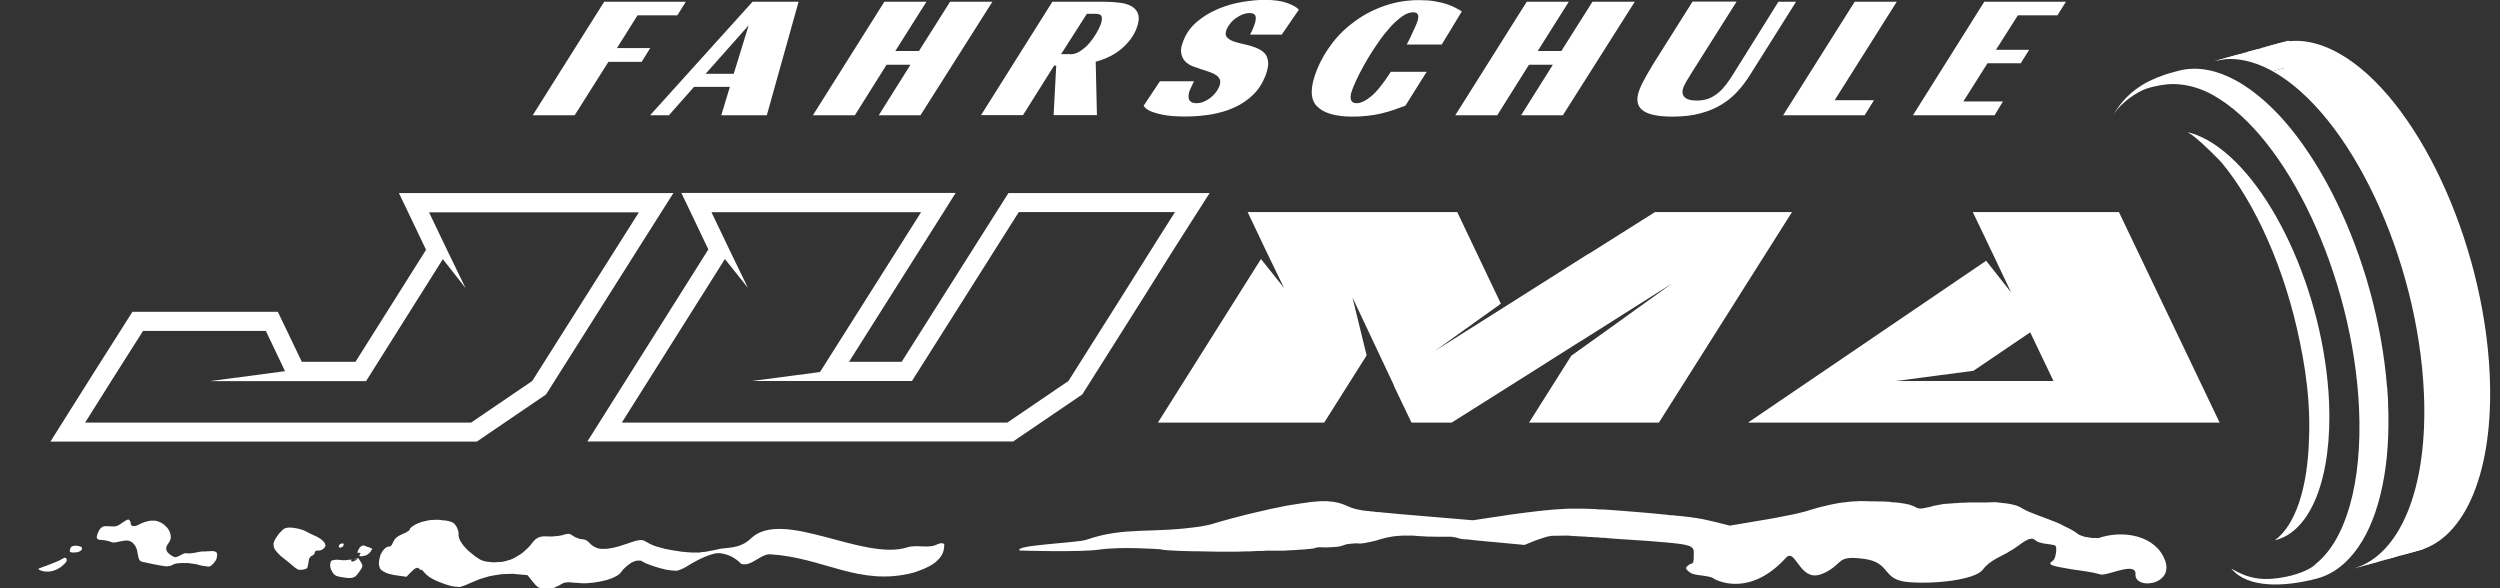
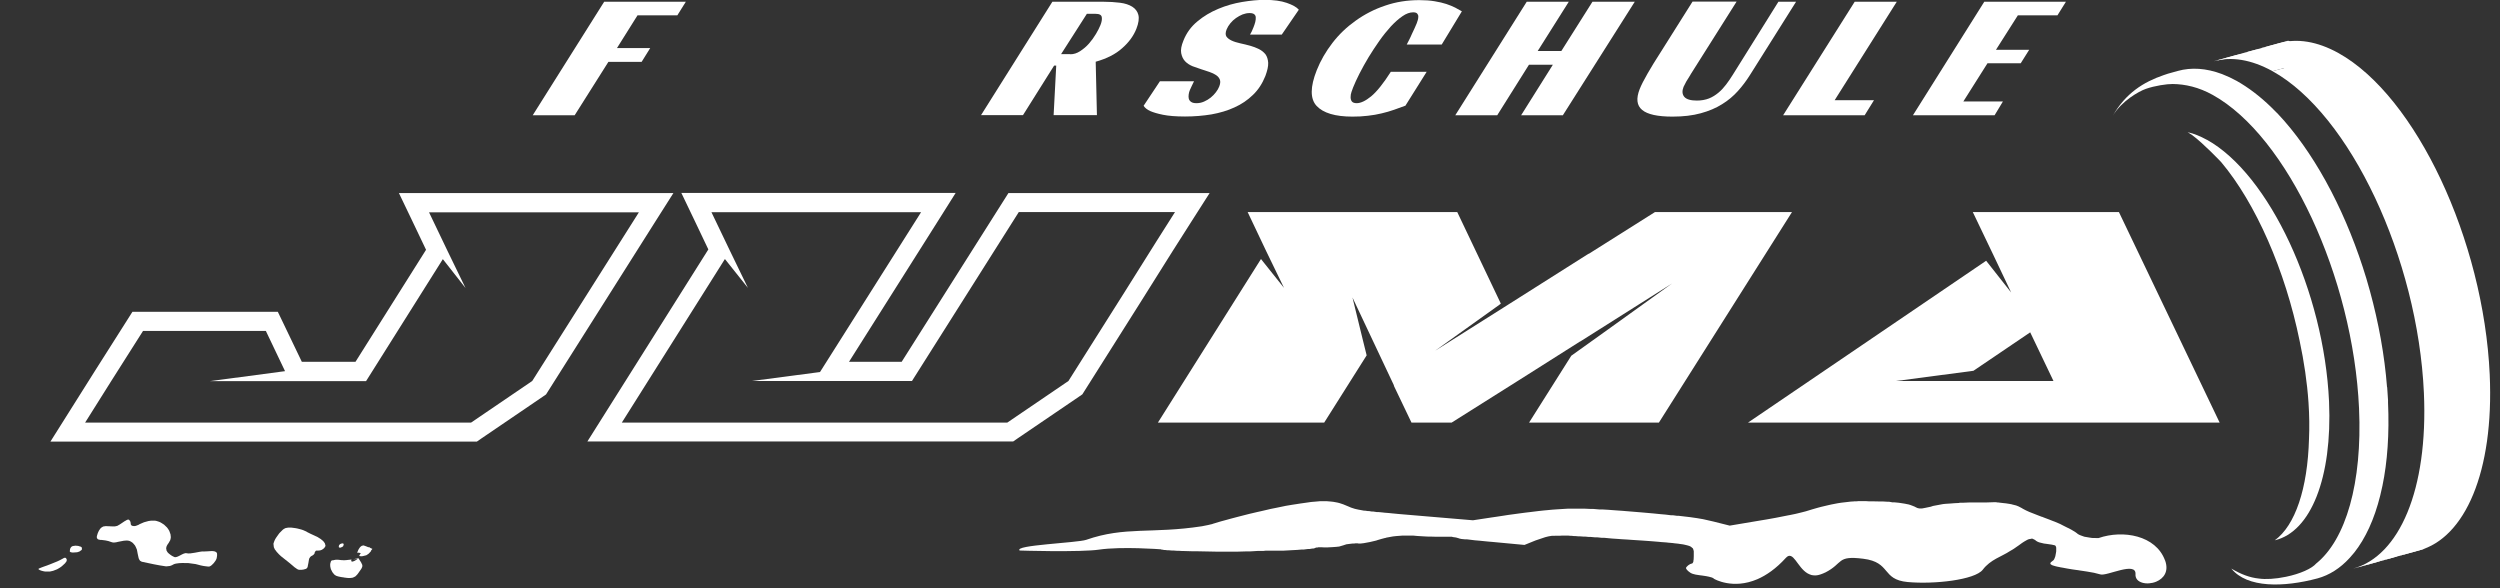
<svg xmlns="http://www.w3.org/2000/svg" width="136" height="32" viewBox="0 0 136 32" fill="none">
  <rect x="0" y="0" width="136" height="32" fill="#333333" stroke="none" />
  <g clip-path="url(#clip0_3_238)">
    <g clip-path="url(#clip1_3_238)">
      <path d="M34.763 11.538L28.953 20.726L25.628 22.988H4.631L6.053 20.726L7.78 18.004H14.463L15.506 20.191L11.423 20.733H19.914L24.091 14.097L25.324 15.668L24.355 13.671L23.34 11.551H34.756M36.645 10.502H21.701L22.412 11.985L23.177 13.589L19.338 19.683H16.42L15.397 17.551L15.113 16.962H7.204L6.9 17.442L5.173 20.164L3.744 22.433L2.742 24.024H25.94L26.204 23.841L29.529 21.579L29.705 21.457L29.82 21.275L35.629 12.086L36.638 10.495L36.645 10.502Z" fill="white" />
      <path d="M63.919 11.538L62.923 13.109L61.163 15.912L58.123 20.726L54.798 22.988H33.828L39.435 14.091L40.687 15.661L39.719 13.664L38.703 11.545H50.106L44.608 20.239L40.904 20.726H49.611L55.421 11.538H63.912M65.808 10.502H54.859L54.554 10.983L49.05 19.683H46.185L50.986 12.086L51.988 10.495H37.065L37.776 11.978L38.534 13.569L32.955 22.426L31.953 24.017H55.116L55.38 23.834L58.705 21.573L58.881 21.451L58.996 21.268L62.036 16.454L63.797 13.65L64.792 12.086L65.808 10.495V10.502Z" fill="white" />
      <path d="M97.483 11.538H90.028L86.433 13.806H86.412L81.76 16.752L78.07 19.081L81.571 16.576L81.645 16.515L79.275 11.538H67.873L68.882 13.664L69.85 15.661L68.597 14.091L62.991 22.988H72.037L74.346 19.331L74.143 18.512L73.574 16.183L75.836 20.977H75.822L76.784 22.988H78.971L82.614 20.692L85.938 18.587L85.972 18.573L90.962 15.418L87.475 17.923L85.478 19.352L83.182 22.988H90.245L97.483 11.538Z" fill="white" />
      <path d="M95.093 22.988H120.748L115.27 11.538H107.321L108.459 13.915L109.407 15.912L108.046 14.185L95.093 22.988ZM110.443 18.079L111.709 20.726H103.143L107.355 20.171L110.443 18.079Z" fill="white" />
      <path d="M32.867 0.095H37.309L36.848 0.833H34.681L33.564 2.614H35.372L34.905 3.365H33.097L31.262 6.27H28.98L32.867 0.095Z" fill="white" />
-       <path d="M41.71 6.27H39.238L39.705 4.726H37.755L36.388 6.27H35.365L40.938 0.095H43.443L41.717 6.263L41.71 6.27ZM38.385 4.015H39.915L40.728 1.375L38.385 4.015Z" fill="white" />
-       <path d="M50.086 6.27H47.804L49.53 3.521H48.23L46.504 6.27H44.222L48.108 0.095H50.397L48.704 2.776H49.991L51.684 0.095H53.986L50.079 6.263L50.086 6.27Z" fill="white" />
      <path d="M61.82 1.564C61.671 1.943 61.413 2.302 61.048 2.62C60.689 2.945 60.208 3.189 59.606 3.358L59.673 6.263H57.317L57.459 3.568H57.344L55.651 6.263H53.369L57.249 0.095H60.025C60.35 0.095 60.648 0.115 60.926 0.149C61.203 0.183 61.42 0.257 61.596 0.366C61.766 0.474 61.881 0.623 61.928 0.813C61.975 1.002 61.942 1.253 61.82 1.564ZM58.224 2.952C58.407 2.952 58.583 2.898 58.759 2.783C58.935 2.668 59.098 2.532 59.24 2.37C59.382 2.207 59.511 2.031 59.619 1.848C59.727 1.666 59.809 1.503 59.863 1.368C59.931 1.198 59.958 1.056 59.937 0.934C59.917 0.813 59.809 0.752 59.599 0.752H59.125L57.723 2.945H58.218L58.224 2.952Z" fill="white" />
      <path d="M68.002 1.882C68.063 1.788 68.124 1.652 68.191 1.483C68.232 1.388 68.259 1.293 68.286 1.198C68.306 1.104 68.32 1.022 68.313 0.948C68.313 0.873 68.279 0.813 68.225 0.772C68.171 0.731 68.09 0.711 67.975 0.711C67.846 0.711 67.724 0.738 67.595 0.785C67.467 0.84 67.352 0.901 67.237 0.982C67.121 1.063 67.02 1.158 66.932 1.266C66.844 1.375 66.776 1.483 66.729 1.598C66.661 1.767 66.661 1.896 66.715 1.984C66.776 2.072 66.871 2.146 67 2.207C67.128 2.268 67.291 2.316 67.467 2.356C67.65 2.397 67.832 2.438 68.022 2.492C68.178 2.539 68.334 2.593 68.482 2.668C68.631 2.742 68.746 2.837 68.841 2.952C68.929 3.074 68.977 3.23 68.99 3.419C68.997 3.609 68.943 3.846 68.835 4.137C68.672 4.543 68.449 4.889 68.157 5.166C67.873 5.444 67.534 5.674 67.155 5.843C66.776 6.019 66.356 6.141 65.903 6.223C65.449 6.297 64.968 6.338 64.467 6.338C63.966 6.338 63.56 6.304 63.262 6.243C62.964 6.182 62.741 6.114 62.585 6.047C62.402 5.965 62.28 5.864 62.212 5.755L63.099 4.421H64.955C64.928 4.482 64.887 4.557 64.84 4.658C64.792 4.76 64.758 4.841 64.731 4.895C64.697 4.97 64.677 5.051 64.664 5.139C64.65 5.227 64.657 5.302 64.67 5.369C64.691 5.444 64.731 5.498 64.799 5.545C64.867 5.593 64.962 5.613 65.09 5.613C65.232 5.613 65.368 5.586 65.503 5.525C65.639 5.464 65.754 5.397 65.862 5.309C65.97 5.22 66.065 5.126 66.146 5.017C66.228 4.909 66.289 4.807 66.329 4.699C66.383 4.557 66.397 4.435 66.363 4.34C66.329 4.245 66.261 4.157 66.16 4.09C66.058 4.022 65.936 3.961 65.794 3.914C65.645 3.866 65.496 3.812 65.341 3.765C65.192 3.717 65.036 3.663 64.874 3.602C64.711 3.534 64.576 3.446 64.467 3.331C64.359 3.216 64.291 3.067 64.257 2.891C64.223 2.715 64.264 2.485 64.379 2.207C64.542 1.794 64.799 1.442 65.138 1.165C65.476 0.88 65.855 0.657 66.275 0.481C66.695 0.305 67.121 0.183 67.568 0.108C68.015 0.034 68.421 -0.007 68.794 -0.007C69.288 -0.007 69.688 0.047 69.999 0.156C70.311 0.264 70.534 0.386 70.656 0.528L69.728 1.882H67.975H68.002Z" fill="white" />
      <path d="M76.472 5.742C76.262 5.816 76.052 5.898 75.836 5.972C75.619 6.047 75.396 6.114 75.159 6.168C74.928 6.223 74.678 6.27 74.414 6.297C74.15 6.331 73.872 6.344 73.574 6.344C72.633 6.344 71.983 6.148 71.624 5.762C71.265 5.376 71.272 4.726 71.631 3.819C71.841 3.291 72.125 2.803 72.484 2.336C72.843 1.869 73.263 1.469 73.75 1.124C74.231 0.779 74.766 0.501 75.355 0.305C75.944 0.102 76.56 0.007 77.217 0.007C77.529 0.007 77.799 0.027 78.043 0.068C78.287 0.108 78.497 0.156 78.68 0.217C78.862 0.278 79.025 0.345 79.16 0.413C79.296 0.487 79.418 0.555 79.526 0.616L78.429 2.424H76.526C76.56 2.356 76.601 2.275 76.655 2.173C76.709 2.072 76.757 1.964 76.804 1.855C76.852 1.747 76.906 1.645 76.953 1.537C77 1.435 77.041 1.347 77.068 1.273C77.088 1.219 77.109 1.158 77.129 1.09C77.149 1.022 77.156 0.955 77.156 0.894C77.156 0.826 77.129 0.779 77.088 0.731C77.048 0.691 76.973 0.67 76.879 0.67C76.696 0.67 76.499 0.738 76.296 0.88C76.086 1.022 75.883 1.205 75.666 1.435C75.457 1.666 75.247 1.923 75.037 2.221C74.827 2.519 74.637 2.81 74.454 3.108C74.272 3.413 74.109 3.704 73.96 3.995C73.811 4.286 73.696 4.543 73.608 4.76C73.581 4.828 73.554 4.909 73.52 5.004C73.486 5.099 73.473 5.193 73.473 5.288C73.473 5.376 73.493 5.457 73.54 5.518C73.588 5.579 73.676 5.613 73.805 5.613C74.021 5.613 74.285 5.491 74.59 5.241C74.895 4.99 75.254 4.543 75.66 3.907H77.61L76.459 5.742H76.472Z" fill="white" />
      <path d="M85.031 6.27H82.749L84.476 3.521H83.176L81.449 6.27H79.167L83.054 0.095H85.342L83.65 2.776H84.936L86.629 0.095H88.931L85.024 6.263L85.031 6.27Z" fill="white" />
      <path d="M91.964 4.063C91.87 4.205 91.795 4.327 91.734 4.435C91.673 4.543 91.626 4.638 91.585 4.726C91.497 4.95 91.511 5.132 91.626 5.268C91.741 5.403 91.971 5.471 92.31 5.471C92.553 5.471 92.777 5.43 92.967 5.356C93.156 5.281 93.325 5.173 93.481 5.044C93.637 4.916 93.772 4.767 93.901 4.598C94.03 4.428 94.151 4.252 94.267 4.063L96.745 0.095H97.706L95.201 4.076C95.005 4.388 94.788 4.679 94.544 4.95C94.3 5.22 94.016 5.464 93.684 5.667C93.353 5.877 92.966 6.04 92.52 6.162C92.079 6.284 91.565 6.344 90.983 6.344C90.17 6.344 89.622 6.223 89.331 5.979C89.039 5.735 88.999 5.363 89.195 4.855C89.283 4.631 89.432 4.34 89.635 3.988C89.838 3.636 90.069 3.257 90.333 2.851L92.073 0.088H94.47L91.964 4.056V4.063Z" fill="white" />
      <path d="M100.895 0.095H103.184L99.805 5.451H101.945L101.437 6.27H97.002L100.895 0.095Z" fill="white" />
      <path d="M107.944 0.095H112.386L111.926 0.833H109.772L108.581 2.708H110.388L109.928 3.44H108.12L106.807 5.518H108.96L108.506 6.27H104.064L107.944 0.095Z" fill="white" />
      <path d="M121.615 3.006L120.423 3.331C121.378 3.067 122.461 3.23 123.626 3.873L124.818 3.548C123.653 2.905 122.57 2.742 121.615 3.006Z" fill="white" />
      <path d="M133.051 21.044C132.719 13.725 129.036 5.891 124.818 3.548L123.626 3.873C127.844 6.216 131.528 14.043 131.86 21.369C132.097 26.664 130.512 30.246 128.02 30.93L129.212 30.605C131.704 29.921 133.288 26.339 133.051 21.044Z" fill="white" />
      <path d="M133.972 20.787C133.64 13.468 129.957 5.634 125.738 3.291C124.574 2.647 123.49 2.485 122.536 2.749L121.893 2.925C122.847 2.661 123.931 2.824 125.095 3.467C129.314 5.81 132.997 13.637 133.329 20.963C133.566 26.258 131.981 29.84 129.49 30.524L130.133 30.348C132.625 29.664 134.209 26.082 133.972 20.787Z" fill="white" />
      <path d="M135.441 20.381C135.11 13.061 131.426 5.227 127.208 2.884C126.043 2.241 124.96 2.079 124.005 2.343L122.813 2.668C123.768 2.404 124.851 2.566 126.016 3.209C130.234 5.552 133.918 13.38 134.25 20.706C134.487 26.001 132.902 29.583 130.411 30.267L131.602 29.942C134.094 29.258 135.678 25.676 135.441 20.381Z" fill="white" />
      <path d="M120.43 3.331L124.479 2.214L127.323 3.609L130.763 7.164L133.992 14.937L134.845 23.38L133.613 27.734L131.832 29.874L128.02 30.93L129.618 30.443L131.616 28.262L132.09 25.019L132.117 19.013L130.939 12.967L127.763 6.609L123.721 3.25L122.509 2.912L120.43 3.331Z" fill="white" />
      <path d="M120.051 7.604C119.692 7.408 119.347 7.265 119.008 7.191L119.062 7.225C119.13 7.265 119.191 7.313 119.259 7.353C119.882 7.814 120.829 8.816 120.829 8.816C122.705 11.044 124.317 14.7 125.102 18.553C125.339 19.663 125.508 20.794 125.583 21.904C125.63 22.602 125.637 23.259 125.61 23.868C125.535 26.59 124.858 28.587 123.748 29.393C125.711 28.926 126.883 25.987 126.7 21.843C126.429 15.878 123.45 9.493 120.058 7.604H120.051Z" fill="white" />
      <path d="M129.855 21.065C129.72 19.318 129.395 17.551 128.928 15.844L128.731 15.154C128.223 13.474 127.573 11.863 126.822 10.414L126.51 9.832C125.732 8.43 124.858 7.191 123.924 6.202L123.538 5.816C122.935 5.234 122.312 4.76 121.676 4.401C121.54 4.327 121.405 4.259 121.276 4.198L120.877 4.029C120.01 3.704 119.204 3.656 118.473 3.859L117.938 4.008C117.864 4.029 117.762 4.063 117.694 4.09C116.611 4.462 115.643 5.065 114.939 6.29C115.419 5.498 116.347 4.97 116.733 4.835C117.207 4.665 117.891 4.564 118.196 4.57C118.873 4.577 119.611 4.74 120.376 5.166C124.438 7.421 128.007 15.072 128.332 22.216C128.515 26.272 127.614 29.359 125.996 30.659C125.772 30.923 125.143 31.215 124.357 31.377C123.775 31.499 123.24 31.526 122.874 31.472C122.4 31.424 121.906 31.242 121.385 30.93C122.245 32 124.242 31.953 126.07 31.465C126.72 31.289 127.309 30.91 127.817 30.355L128.074 30.057C128.684 29.285 129.165 28.242 129.483 26.962L129.605 26.427C129.876 25.121 129.984 23.597 129.909 21.898C129.909 21.857 129.909 21.81 129.909 21.769L129.862 21.058L129.855 21.065Z" fill="white" />
-       <path d="M50.932 29.637C50.471 29.847 49.862 29.61 49.347 29.779C46.964 30.524 42.631 27.68 40.884 29.258C40.362 29.779 39.848 29.779 39.211 29.847L38.913 29.915L38.771 29.942L38.493 29.996L38.595 29.976L38.46 30.003L38.331 30.023H38.27L38.047 30.057H37.938H37.721H37.593L37.464 30.043H37.39L37.241 30.023H37.153L36.543 29.928L36.157 29.854L35.988 29.806L35.819 29.759L35.744 29.738L35.595 29.691L35.528 29.664L35.406 29.61L35.352 29.583L35.25 29.529L35.209 29.502L35.027 29.407L34.905 29.38H34.83L34.749 29.393H34.702L34.607 29.42L34.553 29.434L34.438 29.468L34.37 29.488L34.234 29.535L34.153 29.562L33.761 29.691L33.523 29.759L33.415 29.786L33.212 29.826L33.117 29.84L32.934 29.86H32.853H32.697L32.63 29.847L32.494 29.82L32.433 29.793L32.318 29.738L32.264 29.705L32.163 29.63L32.115 29.583L32 29.468L31.925 29.413L31.892 29.393L31.824 29.359H31.783L31.702 29.332H31.655L31.546 29.312L31.465 29.292L31.424 29.278L31.255 29.204L31.194 29.163L31.052 29.075L30.978 29.041H30.944H30.869L30.815 29.055L30.761 29.068H30.727L30.653 29.095L30.612 29.109L30.443 29.143L30.307 29.163H30.233L30.091 29.183H30.023H29.887H29.826L29.657 29.177H29.556L29.508 29.183L29.339 29.217L29.271 29.251L29.136 29.332L29.075 29.393L29.014 29.461L28.98 29.502L28.912 29.583L28.878 29.63L28.784 29.738L28.696 29.826L28.648 29.874L28.432 30.064L28.323 30.145L27.964 30.361L27.788 30.436L27.755 30.45L27.524 30.517L27.409 30.544L27.267 30.571H27.159L26.861 30.592L26.705 30.578L26.461 30.551L26.333 30.524L26.272 30.504L26.15 30.456L26.082 30.416L26.014 30.375L25.974 30.348L25.892 30.294L25.845 30.26L25.507 29.989L25.297 29.779L25.209 29.671L25.127 29.562L25.093 29.508L25.033 29.407L25.012 29.359L24.972 29.271V29.231L24.945 29.156V29.129V28.973L24.918 28.852L24.897 28.791L24.843 28.669L24.809 28.614L24.741 28.513L24.701 28.479L24.613 28.418L24.532 28.384L24.484 28.371L24.383 28.344L24.322 28.33L24.2 28.31H24.132L23.861 28.276H23.719L23.428 28.29L23.292 28.31L22.947 28.391L22.724 28.472L22.629 28.52L22.541 28.567L22.5 28.594L22.426 28.642L22.399 28.662L22.345 28.709L22.324 28.73L22.297 28.777V28.797L22.263 28.845L22.223 28.879L22.195 28.899L22.06 28.98L21.979 29.014L21.735 29.129L21.613 29.204L21.566 29.244L21.485 29.326L21.451 29.373L21.396 29.474L21.369 29.535L21.288 29.678L21.254 29.705H21.241L21.214 29.725H21.2L21.058 29.752L20.956 29.82L20.909 29.867L20.814 29.976L20.774 30.043L20.699 30.179L20.679 30.253L20.625 30.483L20.611 30.619V30.68L20.631 30.795L20.645 30.822V30.808L20.659 30.89L20.686 30.944L20.706 30.971L20.753 31.018L20.787 31.038L20.855 31.086L20.895 31.106L20.923 31.12L20.983 31.154L21.051 31.181L21.2 31.228L21.288 31.248L21.376 31.269L21.437 31.282L21.586 31.303L22.114 31.377L22.331 31.147L22.5 30.991L22.588 30.923L22.629 30.91L22.703 30.89H22.737L22.798 30.93L22.825 30.964L22.879 31.012H22.907V30.998H22.92H22.94H22.954L23.008 31.059L23.042 31.099L23.204 31.269L23.252 31.303L23.306 31.35L23.36 31.391L23.462 31.452L23.523 31.485L23.57 31.512L23.665 31.56L23.868 31.648L23.99 31.695L24.024 31.709L24.091 31.736L24.152 31.756L24.261 31.797L24.308 31.81L24.396 31.837H24.41L24.464 31.858L24.593 31.892H24.653L24.768 31.919H24.823H24.857H24.89L24.924 31.932H25.006L25.087 31.912L25.134 31.898L25.324 31.831H25.337L25.439 31.777L26.109 31.499L26.563 31.363L26.786 31.316L27.233 31.242L27.457 31.228L27.897 31.215L28.107 31.235L28.696 31.289L28.973 31.634L29.129 31.817L29.21 31.898L29.251 31.925L29.332 31.973L29.38 31.986L29.474 32.014H29.535L29.779 32.041L29.935 32.027L30.016 32.007L30.172 31.959L30.253 31.925L30.409 31.851L30.49 31.804L30.639 31.722L30.734 31.689H30.788L30.91 31.675H30.991L31.079 31.689H31.133L31.242 31.702H31.303L31.661 31.729H31.912L32.041 31.716L32.291 31.695L32.413 31.675L32.657 31.634L32.772 31.607L33.002 31.553L33.104 31.519L33.3 31.452L33.388 31.411L33.551 31.33L33.611 31.289L33.727 31.201L33.761 31.154L33.909 30.971L34.018 30.863L34.072 30.815L34.18 30.727L34.234 30.686L34.343 30.612L34.397 30.585L34.505 30.538L34.559 30.524L34.661 30.497H34.708H34.803H34.844L34.925 30.531L34.959 30.551L35.067 30.612L35.162 30.659L35.223 30.68L35.48 30.774L35.623 30.822L35.914 30.91L36.049 30.944L36.184 30.978L36.245 30.991L36.361 31.012H36.408L36.564 31.038H36.652L36.692 31.045H36.855L36.936 31.012L37.017 30.984L37.065 30.964L37.16 30.923L37.214 30.896L37.322 30.835L37.39 30.795L37.525 30.713L37.606 30.666L37.85 30.531L38.026 30.436L38.114 30.395L38.29 30.314L38.372 30.28L38.527 30.219L38.588 30.199L38.832 30.124L38.967 30.097H39.028L39.157 30.091C39.631 30.151 39.976 30.328 40.322 30.673C40.843 30.849 41.358 30.151 41.879 30.151C44.818 30.328 46.727 31.912 49.666 31.16C49.666 31.16 50.492 30.917 50.878 30.592C51.277 30.26 51.352 30.009 51.372 29.63C51.372 29.63 51.325 29.434 50.885 29.657L50.932 29.637ZM30.436 29.576L30.409 29.562L30.436 29.583V29.576ZM29.738 29.63H29.725H29.732H29.738Z" fill="white" />
      <path d="M20.144 29.806L20.171 29.826L20.184 29.84L20.171 29.826L20.096 29.772L20.056 29.766H20.029L19.948 29.732L19.893 29.711L19.839 29.691L19.812 29.684L19.771 29.671H19.758L19.67 29.698L19.602 29.752L19.568 29.793L19.514 29.874L19.487 29.928L19.447 30.023L19.44 30.077L19.447 30.084L19.48 30.064L19.575 30.077L19.616 30.097H19.629L19.568 30.179L19.548 30.226L19.555 30.233L19.562 30.239H19.555L19.514 30.226L19.541 30.239L19.568 30.253L19.636 30.26H19.677L19.751 30.253H19.704H19.738L19.927 30.206L20.042 30.131L20.09 30.084L20.178 29.989L20.184 29.955L20.259 29.86L20.144 29.806Z" fill="white" />
      <path d="M19.69 30.693L19.65 30.605L19.616 30.551L19.501 30.368L19.189 30.429L19.25 30.422L19.358 30.416L19.386 30.409L19.419 30.402H19.433L19.44 30.409V30.416L19.413 30.429L19.399 30.443L19.345 30.477L19.304 30.504L19.237 30.531L19.203 30.544L19.162 30.551H19.142L19.115 30.531L19.108 30.483V30.463L19.128 30.436H19.142L18.837 30.47L18.735 30.477H18.688L18.6 30.47H18.566L18.383 30.449H18.275L18.234 30.456L18.153 30.47L18.119 30.483H18.099L18.065 30.477L18.045 30.49L18.011 30.524L17.997 30.551L17.964 30.68V30.788L17.97 30.842L17.964 30.788L17.97 30.835L17.991 30.93L17.997 30.944V30.957L18.024 31.011L18.079 31.12L18.113 31.167L18.194 31.262L18.255 31.303L18.289 31.323L18.37 31.35L18.417 31.363L18.519 31.384L18.593 31.397L18.695 31.411L18.654 31.404H18.661L18.722 31.418L18.884 31.438L18.979 31.445H19.02L19.162 31.431L19.223 31.411L19.331 31.357L19.386 31.303L19.433 31.255L19.46 31.221L19.514 31.147L19.541 31.106L19.609 31.011L19.65 30.951L19.663 30.93L19.704 30.842L19.71 30.802V30.734L19.69 30.693Z" fill="white" />
      <path d="M17.977 30.612L17.964 30.673L17.957 30.713L17.964 30.768V30.68L17.984 30.605L17.977 30.612Z" fill="white" />
-       <path d="M16.589 30.964L16.603 30.957L16.582 30.964H16.589Z" fill="white" />
      <path d="M17.605 29.461L17.557 29.413L17.442 29.319L17.375 29.278L17.259 29.204V29.21L17.232 29.19L17.205 29.183L17.151 29.156L16.901 29.041L16.724 28.953L16.657 28.912L16.488 28.838L16.386 28.804L16.176 28.75L16.068 28.73L15.858 28.703H15.763H15.675L15.634 28.709L15.56 28.723L15.526 28.73L15.438 28.777L15.377 28.824L15.343 28.858L15.201 29L15.14 29.082L15.011 29.265L14.964 29.346L14.923 29.434L14.91 29.474L14.883 29.549L14.876 29.583L14.896 29.766L14.95 29.887L15.005 29.955L15.059 30.03L15.093 30.064L15.167 30.145L15.208 30.185L15.296 30.267L15.35 30.307L15.458 30.395L15.519 30.443L15.783 30.653L15.844 30.707L15.871 30.727L16.02 30.856L16.088 30.903L16.156 30.951L16.19 30.971L16.244 30.991L16.264 30.998H16.399L16.508 30.984L16.555 30.971L16.65 30.944L16.691 30.91L16.711 30.89L16.738 30.829L16.745 30.781L16.765 30.686L16.779 30.612L16.806 30.45L16.826 30.375L16.812 30.429L16.826 30.375L16.846 30.348L16.88 30.294L16.901 30.28L16.941 30.246L16.948 30.24H16.962H16.968L17.07 30.165L17.117 30.097V30.057L17.171 29.969L17.232 29.948L17.28 29.955L17.415 29.942L17.51 29.908L17.551 29.881L17.625 29.826L17.652 29.793L17.7 29.718L17.706 29.678L17.672 29.556L17.605 29.461Z" fill="white" />
      <path d="M18.438 29.772L18.451 29.786H18.465L18.498 29.793H18.519L18.62 29.752L18.675 29.705L18.681 29.671L18.695 29.63V29.617V29.59L18.688 29.583L18.668 29.569L18.654 29.562H18.62H18.6L18.505 29.596L18.451 29.651L18.438 29.684L18.431 29.732V29.759L18.438 29.772Z" fill="white" />
      <path d="M11.064 29.996C10.841 29.996 10.373 30.151 10.157 30.097C9.974 30.043 9.649 30.375 9.479 30.3L9.358 30.24C9.31 30.206 9.222 30.151 9.182 30.111L9.114 30.043C9.1 30.023 9.066 29.962 9.053 29.935V29.901L9.039 29.826C9.039 29.799 9.06 29.738 9.066 29.711L9.087 29.671L9.134 29.59L9.168 29.549L9.263 29.38L9.29 29.258V29.197L9.276 29.068C9.263 29.027 9.222 28.919 9.209 28.879C9.188 28.838 9.121 28.736 9.087 28.696C9.053 28.662 8.965 28.574 8.924 28.54C8.85 28.493 8.735 28.411 8.653 28.384L8.504 28.337L8.423 28.323H8.227L8.078 28.344C8.024 28.357 7.888 28.391 7.834 28.411C7.78 28.432 7.651 28.486 7.597 28.513L7.529 28.554L7.387 28.608L7.292 28.621C7.265 28.621 7.204 28.601 7.177 28.601C7.157 28.587 7.13 28.554 7.116 28.533C7.116 28.506 7.103 28.445 7.103 28.418L7.083 28.357C7.083 28.357 7.049 28.303 7.035 28.29L7.015 28.276L6.974 28.262C6.974 28.262 6.913 28.276 6.893 28.29C6.717 28.378 6.561 28.52 6.378 28.608C6.351 28.614 6.284 28.628 6.256 28.635C6.216 28.635 6.135 28.635 6.087 28.635C6.026 28.628 5.816 28.628 5.749 28.621L5.613 28.642C5.586 28.655 5.539 28.682 5.512 28.703L5.491 28.723L5.451 28.764C5.397 28.831 5.356 28.912 5.322 28.994L5.268 29.17V29.258L5.281 29.285L5.329 29.339L5.369 29.352L5.464 29.373H5.532L5.742 29.4L5.898 29.434C5.986 29.461 6.101 29.515 6.189 29.515C6.263 29.515 6.358 29.495 6.433 29.474C6.622 29.441 6.852 29.366 7.042 29.427L7.076 29.441L7.137 29.474C7.15 29.488 7.211 29.529 7.225 29.535C7.238 29.549 7.333 29.657 7.347 29.678C7.374 29.718 7.428 29.854 7.448 29.901C7.475 30.036 7.502 30.206 7.536 30.334C7.536 30.355 7.556 30.395 7.563 30.416C7.57 30.429 7.611 30.49 7.617 30.504C7.638 30.517 7.692 30.544 7.712 30.558C8.125 30.646 8.606 30.754 9.019 30.808H9.073C9.073 30.808 9.236 30.788 9.249 30.788L9.358 30.747C9.385 30.727 9.459 30.693 9.493 30.68L9.574 30.659C9.784 30.619 10.035 30.625 10.245 30.632C10.333 30.639 10.549 30.673 10.644 30.686C10.813 30.734 11.044 30.795 11.213 30.808C11.247 30.808 11.362 30.835 11.402 30.815C11.538 30.768 11.741 30.524 11.782 30.382C11.802 30.3 11.836 30.118 11.782 30.057C11.653 29.921 11.375 30.003 11.05 30.003L11.064 29.996Z" fill="white" />
      <path d="M3.616 30.409C3.616 30.409 3.616 30.409 3.616 30.416C3.616 30.409 3.616 30.395 3.602 30.382L3.582 30.355C3.582 30.355 3.548 30.341 3.541 30.341C3.487 30.341 3.44 30.375 3.392 30.402C3.318 30.443 3.203 30.504 3.121 30.538C2.857 30.653 2.546 30.768 2.275 30.863C2.255 30.869 2.174 30.903 2.16 30.91L2.113 30.93L2.092 30.951V30.964C2.092 30.964 2.153 31.005 2.16 31.011C2.214 31.032 2.295 31.066 2.35 31.072L2.458 31.093C2.458 31.093 2.519 31.093 2.566 31.093C2.566 31.093 2.627 31.093 2.654 31.093C2.695 31.093 2.729 31.093 2.742 31.086L2.891 31.052C2.939 31.038 3.054 30.991 3.101 30.971C3.121 30.957 3.149 30.944 3.176 30.93H3.169C3.169 30.93 3.196 30.917 3.209 30.91C3.264 30.876 3.318 30.842 3.358 30.808L3.507 30.673L3.487 30.693C3.487 30.693 3.534 30.646 3.555 30.625L3.575 30.598C3.575 30.598 3.562 30.612 3.555 30.619C3.575 30.598 3.589 30.578 3.595 30.564V30.578C3.595 30.578 3.623 30.517 3.629 30.504V30.477V30.422L3.616 30.409ZM3.623 30.483C3.623 30.483 3.623 30.477 3.623 30.463C3.623 30.47 3.623 30.477 3.623 30.483Z" fill="white" />
      <path d="M4.381 29.738C4.381 29.738 4.286 29.705 4.259 29.698C4.225 29.698 4.144 29.691 4.11 29.684C4.076 29.684 3.995 29.698 3.961 29.705C3.92 29.718 3.887 29.738 3.859 29.772C3.853 29.786 3.819 29.847 3.812 29.86C3.805 29.887 3.799 29.948 3.799 29.976V30.009C3.846 30.05 3.893 30.05 3.941 30.057H3.988L4.198 30.043L4.32 30.003C4.32 30.003 4.415 29.935 4.442 29.915L4.455 29.881V29.847C4.455 29.847 4.455 29.806 4.455 29.793C4.449 29.779 4.401 29.745 4.388 29.732L4.381 29.738Z" fill="white" />
      <path d="M117.776 30.483C117.275 29.122 115.494 28.811 114.16 29.271H114.092L113.808 29.265L113.666 29.244L113.388 29.197L113.273 29.156L113.165 29.116L113.117 29.095L113.029 29.048L113.002 29.021L112.88 28.933L112.765 28.865L112.697 28.824L112.548 28.743L112.46 28.703L112.284 28.614L112.23 28.587L112.074 28.506L111.98 28.465L111.79 28.384L111.682 28.344L111.458 28.256L111.33 28.208L111.187 28.154L111.086 28.113H111.072L110.93 28.059L110.395 27.849L110.233 27.775L110.165 27.741L110.036 27.673L109.996 27.646L109.813 27.551L109.678 27.497L109.596 27.477L109.461 27.443L109.441 27.436L109.339 27.416L109.122 27.382L108.994 27.369L108.811 27.348L108.709 27.335H108.669L108.587 27.321H108.56H108.506H108.486H108.445L108.025 27.335H107.843H107.118L106.807 27.348H106.617L106.563 27.362L106.299 27.375L106.136 27.389L105.825 27.409L105.696 27.423L105.154 27.524L105.114 27.538L105.033 27.565L104.741 27.626L104.559 27.66H104.464H104.423L104.342 27.646L104.301 27.633L104.213 27.592L104.166 27.565L103.997 27.497H103.99L103.942 27.477L103.834 27.443L103.766 27.43L103.631 27.402L103.55 27.389L103.374 27.362L103.272 27.348L103.062 27.328H102.94L102.879 27.314L102.758 27.294H102.663L102.453 27.281H102.317L101.965 27.274H101.688L101.485 27.26H101.207H101.187H101.18H101.112L100.97 27.274H100.923H100.909H100.848L100.835 27.281H100.828H100.801H100.78L100.679 27.287L100.503 27.308L100.157 27.348L99.981 27.375L99.629 27.443L99.447 27.484L99.074 27.572L98.871 27.626L98.566 27.714L98.526 27.727L98.234 27.816L98.079 27.856L97.943 27.89L97.862 27.91L97.693 27.951L97.598 27.971L97.402 28.012L97.293 28.032L96.846 28.12L96.603 28.168L96.115 28.256L95.871 28.296L94.097 28.594L93.21 28.371L92.642 28.242L92.438 28.208L92.323 28.188L92.086 28.154L91.951 28.134L91.66 28.1L91.49 28.08L91.314 28.059H91.22L91.023 28.032H90.915L90.698 28.005L90.583 27.992L90.339 27.971L90.211 27.958L89.94 27.931L89.331 27.877L88.66 27.822L88.247 27.788L88.058 27.775L87.685 27.748L87.509 27.734L87.164 27.714H87.001L86.683 27.687H86.534L86.236 27.673H86.094H85.539H85.268L84.719 27.707L84.435 27.727L84.144 27.755L83.995 27.768L83.683 27.802L83.521 27.822L83.189 27.863L83.013 27.883L82.647 27.931L82.451 27.958L82.052 28.012L81.835 28.046L81.395 28.113L81.158 28.147L80.129 28.303L76.127 27.965L75.978 27.951L75.694 27.924L75.565 27.91L75.314 27.89L75.206 27.877L74.989 27.856H74.895L74.712 27.829H74.631L74.475 27.802H74.407L74.272 27.782H74.211L73.994 27.741L73.913 27.727L73.764 27.694L73.703 27.68L73.493 27.612L73.385 27.565L73.073 27.436L72.87 27.369L72.762 27.341L72.545 27.301L72.43 27.287L72.193 27.267H72.064H71.793L71.638 27.281L71.32 27.308L71.137 27.335L70.751 27.389L70.534 27.423L70.311 27.457L70.189 27.477L69.945 27.518L69.816 27.545L69.424 27.626L69.288 27.653L69.119 27.687L68.95 27.727L68.598 27.809L68.415 27.849L68.042 27.937H68.036L67.846 27.985L67.474 28.08L67.291 28.127L66.932 28.222L66.763 28.269L66.438 28.357L66.295 28.398L66.031 28.479H66.025L65.93 28.513L65.869 28.526L65.727 28.56L65.557 28.594L65.456 28.614L65.388 28.628C62.653 29.048 61.204 28.628 59.091 29.366C58.861 29.447 57.859 29.522 56.958 29.61C56.078 29.698 55.313 29.793 55.468 29.948C55.475 29.948 56.308 29.976 57.27 29.982C57.757 29.982 58.279 29.982 58.725 29.969C59.172 29.955 59.558 29.935 59.775 29.901C61.021 29.718 63.127 29.881 63.127 29.881H63.147L63.201 29.901H63.242L63.33 29.921H63.391L63.513 29.935H63.587L63.743 29.948H63.831L64.014 29.962H64.115L64.318 29.976H64.427L64.874 29.989H65.117L66.126 30.009H66.627H67.121H67.352L67.805 29.996H68.002L68.455 29.969H68.74L68.862 29.955H68.977H69.031H69.126H69.166H69.241H69.268H69.315H69.329H69.539H69.667H69.722H69.837L70.317 29.928L70.568 29.915L70.812 29.894H70.927L71.144 29.867H71.231L71.394 29.84H71.448L71.496 29.826H71.509L71.536 29.813L71.597 29.786H71.665L71.712 29.772H71.915L72.031 29.779H72.2C72.2 29.779 72.687 29.759 72.85 29.732C72.951 29.711 73.243 29.61 73.243 29.61L73.351 29.596L73.574 29.569H73.662L73.744 29.556H73.777H73.832H73.845L73.913 29.569H73.967H74.008L74.184 29.549L74.292 29.529L74.516 29.488L74.631 29.461L74.861 29.407L74.962 29.373L75.172 29.312L75.328 29.271L75.396 29.258H75.375L75.436 29.244L75.768 29.183L75.944 29.163L76.296 29.136H76.479H76.493H76.879L77.088 29.156L77.427 29.177L77.677 29.19H77.806L78.057 29.197H78.172H78.388H78.477H78.795H78.971L79.045 29.217L79.188 29.237L79.248 29.251L79.364 29.285L79.418 29.305H79.431L79.492 29.319L79.689 29.339H79.797L80.237 29.393L80.474 29.413L80.955 29.461L81.192 29.481L82.932 29.644L83.534 29.4L84.056 29.224L84.218 29.183L84.286 29.17L84.415 29.149H84.455L84.686 29.143H84.746H84.767H84.801H84.875L84.97 29.136H85.044H85.207H85.315L85.43 29.149H85.498L85.633 29.163H85.708L85.864 29.177H85.952L86.128 29.19H86.229L86.433 29.21H86.541L86.771 29.231H86.893L87.15 29.258H87.286L87.57 29.285L87.719 29.298L88.031 29.319L88.2 29.332L88.538 29.352L88.721 29.366L89.351 29.407L89.73 29.434L89.899 29.447L90.224 29.474L90.367 29.488L90.644 29.508L90.766 29.522L90.996 29.542L91.098 29.556L91.294 29.576L91.375 29.59L91.531 29.61L91.599 29.623L91.721 29.651L91.775 29.664L91.87 29.691L91.91 29.705L91.978 29.738L92.005 29.759L92.093 29.833L92.113 29.881L92.141 29.982V30.043V30.179V30.26L92.134 30.429L92.12 30.517V30.551L92.093 30.612L92.08 30.625L92.059 30.653H92.046L91.944 30.686L91.856 30.741L91.816 30.774L91.741 30.849L91.721 30.89V30.91L91.734 30.951L91.755 30.978L91.802 31.032L91.843 31.072L91.951 31.154L92.039 31.201L92.1 31.221L92.228 31.255L92.31 31.269L92.486 31.296L92.594 31.309L92.818 31.343L92.953 31.37L93.007 31.384L93.109 31.411L93.143 31.424L93.19 31.445L93.251 31.492C93.251 31.492 94.26 32.088 95.607 31.506C96.088 31.296 96.616 30.937 97.151 30.348C97.551 29.908 97.767 30.869 98.336 31.194C98.404 31.228 98.471 31.262 98.546 31.282C98.607 31.296 98.675 31.303 98.749 31.303C98.803 31.303 98.857 31.296 98.918 31.282C98.986 31.269 99.054 31.242 99.128 31.215C99.148 31.208 99.162 31.201 99.176 31.194H99.182L99.284 31.147H99.291C100.3 30.632 99.893 30.212 101.356 30.395C102.893 30.585 102.338 31.526 103.773 31.662C105.215 31.797 107.436 31.546 107.863 30.991C108.283 30.436 108.892 30.28 109.346 29.976L109.488 29.894L109.562 29.847L109.718 29.738L109.806 29.678L110.003 29.535L110.118 29.461L110.165 29.434L110.26 29.38L110.3 29.359L110.382 29.326H110.416L110.544 29.298L110.598 29.319L110.707 29.373L110.761 29.42L110.842 29.468L110.923 29.502L110.971 29.515L111.194 29.569L111.309 29.583L111.628 29.63L111.709 29.651H111.743L111.797 29.678H111.81L111.844 29.738L111.858 29.793V29.826V29.989L111.844 30.077L111.81 30.26L111.783 30.334L111.756 30.402L111.743 30.429L111.709 30.477L111.689 30.49L111.58 30.578L111.54 30.625V30.646L111.546 30.686L111.573 30.707L111.641 30.747L111.702 30.768L111.838 30.808L111.932 30.829L112.034 30.849L112.095 30.863L112.217 30.883L112.284 30.896L112.427 30.923L112.508 30.937L112.67 30.964L112.758 30.978L112.948 31.005L113.05 31.018L113.131 31.032L113.537 31.093L113.916 31.16L114.262 31.248C114.607 31.357 116.218 30.517 116.171 31.235C116.137 31.716 116.801 31.851 117.302 31.641C117.701 31.472 117.999 31.093 117.782 30.49L117.776 30.483Z" fill="white" />
    </g>
  </g>
  <defs>
    <clipPath id="clip0_3_238">
      <rect width="135.468" height="32" fill="white" />
    </clipPath>
    <clipPath id="clip1_3_238">
      <rect width="135.468" height="32" fill="white" />
    </clipPath>
  </defs>
</svg>